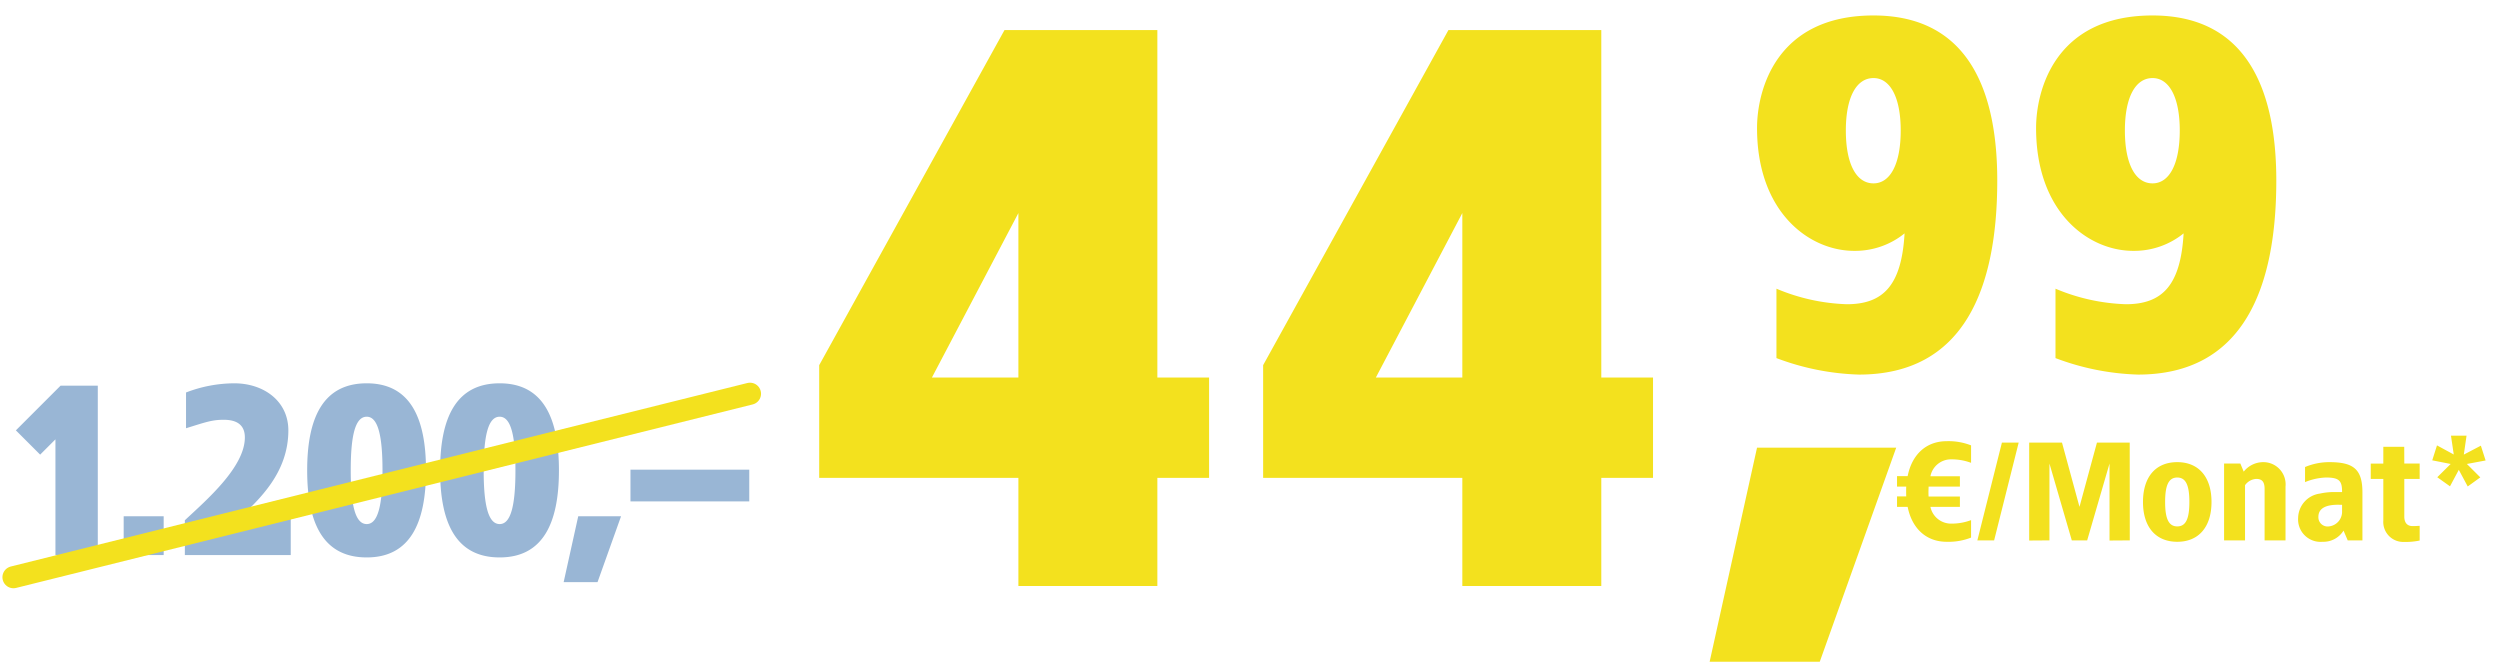
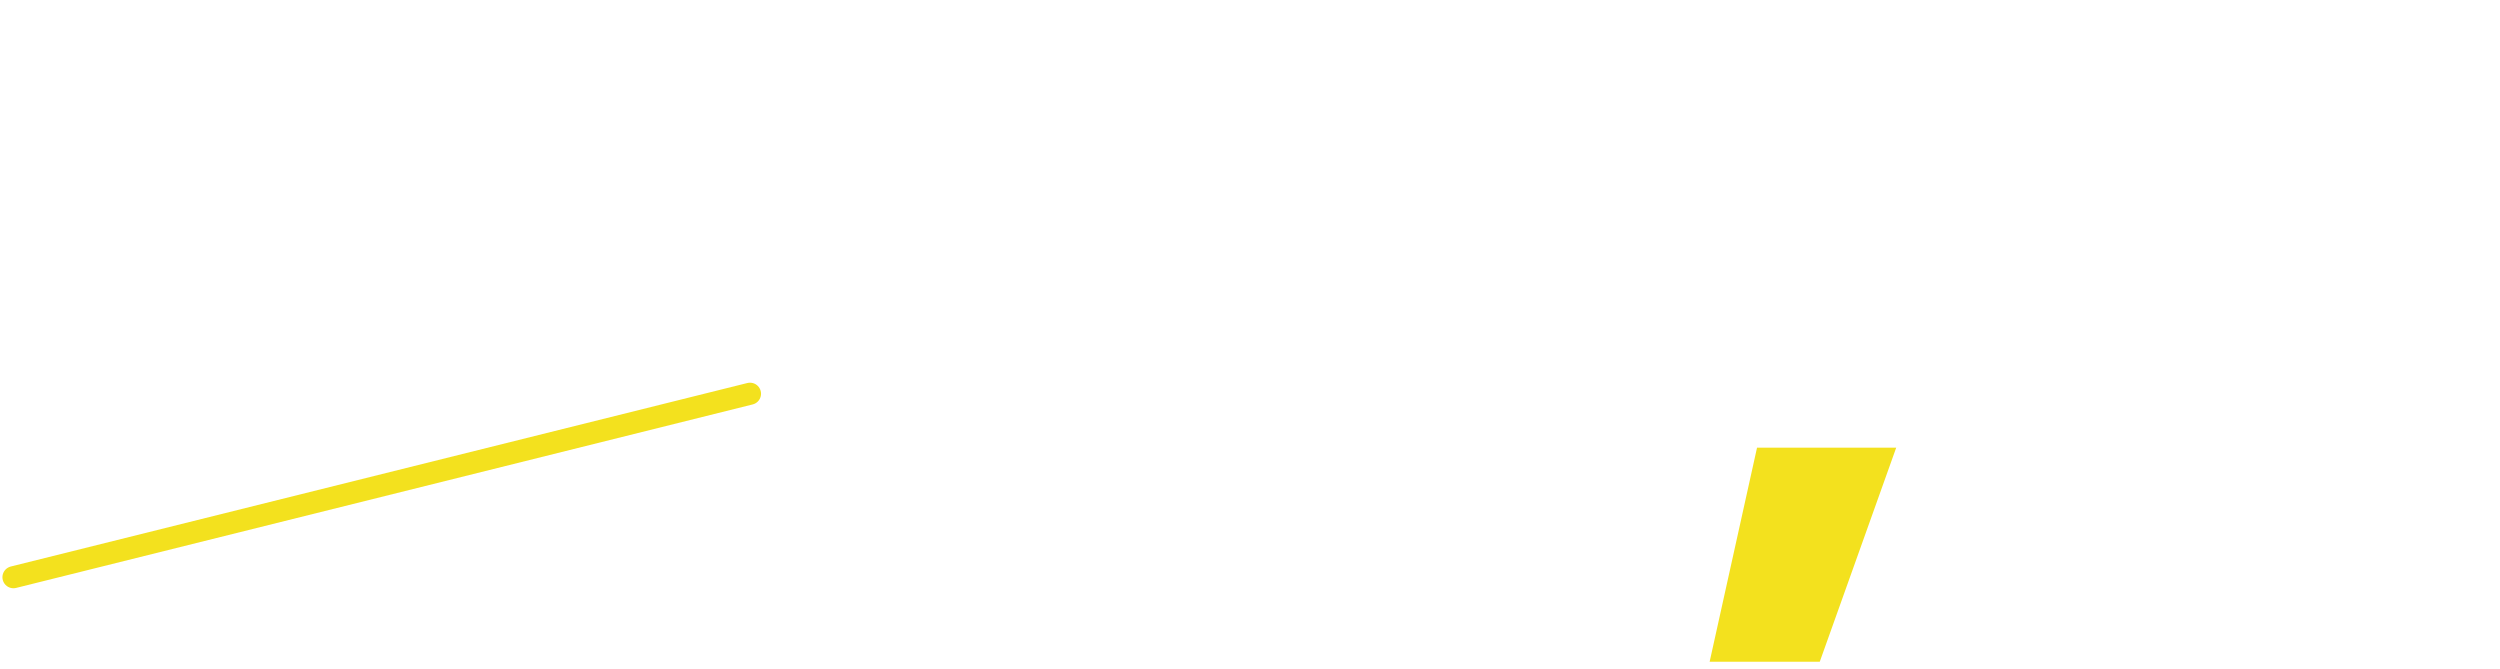
<svg xmlns="http://www.w3.org/2000/svg" width="340" height="91" viewBox="0 0 340 91">
  <defs>
    <clipPath id="a">
-       <rect width="86" height="16" transform="translate(642 264)" fill="#fff" stroke="#707070" stroke-width="1" />
-     </clipPath>
+       </clipPath>
    <clipPath id="b">
-       <rect width="73.969" height="51.993" fill="#fff" stroke="#707070" stroke-width="1" />
-     </clipPath>
+       </clipPath>
    <clipPath id="c">
      <rect width="125.5" height="85.238" transform="translate(-20.977)" fill="#fff" stroke="#707070" stroke-width="1" />
    </clipPath>
    <clipPath id="d">
      <rect width="105.01" height="31.305" transform="translate(-14.895)" fill="#fff" stroke="#707070" stroke-width="1" />
    </clipPath>
    <clipPath id="f">
      <rect width="340" height="91" />
    </clipPath>
  </defs>
  <g id="e" clip-path="url(#f)">
    <g transform="translate(-753.047 -130.461)">
      <g transform="translate(-43.523 131.453)">
        <g transform="translate(1029.08 39.295)">
          <path d="M29.536-17.16H10.608L4.16,11.96H19.136Z" transform="translate(-4.16 37.752)" fill="#f3e11e" />
          <g transform="translate(-617.179 -245.295)" clip-path="url(#a)">
            <path d="M7.41-13.49c-2.755,0-4.712,1.786-5.3,4.75H.665v1.425H1.919c-.019.209-.019,1.121,0,1.33H.665V-4.56H2.109C2.7-1.6,4.655.19,7.41.19a8.361,8.361,0,0,0,3.325-.57V-2.755a7.5,7.5,0,0,1-2.66.475A2.866,2.866,0,0,1,5.206-4.56H9.215V-5.966H4.959c-.019-.228-.019-.456-.019-.684l.019-.665H9.215V-8.721H5.206a2.852,2.852,0,0,1,2.869-2.3,7.5,7.5,0,0,1,2.66.475V-12.92A8.36,8.36,0,0,0,7.41-13.49Zm9.8.19h-2.28L11.59,0h2.28Zm15.1,0H27.854L25.479-4.56,23.1-13.3H18.639V.019L21.394,0V-10.45L24.434,0h2.09l3.04-10.45V.019L32.319,0Zm6.46,2.66c-2.945,0-4.655,2.033-4.655,5.415S35.834.19,38.779.19c2.926,0,4.655-2.033,4.655-5.415S41.705-10.64,38.779-10.64Zm0,2.09c1.2,0,1.653,1.1,1.653,3.325S39.976-1.9,38.779-1.9,37.126-3,37.126-5.225,37.582-8.55,38.779-8.55Zm11.685-2.09a3.391,3.391,0,0,0-2.641,1.292l-.456-1.1H45.144V0h2.85V-7.505a2.006,2.006,0,0,1,1.52-.855c.817,0,1.14.418,1.14,1.368V0H53.5V-7.315A3.026,3.026,0,0,0,50.464-10.64Zm9.025,0a8.471,8.471,0,0,0-3.325.665v2.052a8.159,8.159,0,0,1,2.85-.627c1.786,0,2.2.437,2.185,1.976H60.173a9.008,9.008,0,0,0-1.995.209A3.41,3.41,0,0,0,55.214-3.04,3.052,3.052,0,0,0,58.539.19a3.211,3.211,0,0,0,2.85-1.52L61.959,0h2V-6.555C63.954-9.652,62.757-10.64,59.489-10.64Zm1.71,5.8v.855A2,2,0,0,1,59.394-1.9a1.254,1.254,0,0,1-1.425-1.292c0-1.292,1.235-1.653,2.66-1.653Zm8.455-7.885H66.8v2.28h-1.71v2.09H66.8v5.643A2.72,2.72,0,0,0,69.654.209a9,9,0,0,0,2.09-.19v-2c-.323.019-.627.038-.95.038-.893,0-1.14-.646-1.14-1.292V-8.36h2.09v-2.09h-2.09Zm8.474-1.52H76l.38,2.565L74.1-12.92l-.646,2.033,2.508.494L74.138-8.588l1.729,1.235,1.2-2.242L78.28-7.334l1.71-1.235-1.824-1.824,2.546-.475-.646-2.014-2.318,1.216Z" transform="translate(642 278.5)" fill="#f3e11e" />
          </g>
          <g transform="translate(5.561 -39.285)" clip-path="url(#b)">
-             <path d="M18.15-48.18c-13.4,0-15.84,10.362-15.84,15.312,0,11.484,7.128,16.7,13.2,16.7a10.666,10.666,0,0,0,6.864-2.376c-.4,7-2.838,9.636-7.854,9.636a26.755,26.755,0,0,1-9.57-2.112v9.438A34.4,34.4,0,0,0,16.17.66c14.322,0,18.81-11.748,18.81-26.4C34.98-37.026,31.614-48.18,18.15-48.18Zm0,8.514c2.244,0,3.7,2.574,3.7,7.128,0,4.62-1.452,7.194-3.7,7.194-2.31,0-3.762-2.574-3.762-7.194C14.388-37.092,15.84-39.666,18.15-39.666ZM56.1-48.18c-13.4,0-15.84,10.362-15.84,15.312,0,11.484,7.128,16.7,13.2,16.7a10.666,10.666,0,0,0,6.864-2.376c-.4,7-2.838,9.636-7.854,9.636a26.755,26.755,0,0,1-9.57-2.112v9.438A34.4,34.4,0,0,0,54.12.66c14.322,0,18.81-11.748,18.81-26.4C72.93-37.026,69.564-48.18,56.1-48.18Zm0,8.514c2.244,0,3.7,2.574,3.7,7.128,0,4.62-1.452,7.194-3.7,7.194-2.31,0-3.762-2.574-3.762-7.194C52.338-37.092,53.79-39.666,56.1-39.666Z" transform="translate(-1.424 49.281)" fill="#f3e11e" />
+             <path d="M18.15-48.18c-13.4,0-15.84,10.362-15.84,15.312,0,11.484,7.128,16.7,13.2,16.7a10.666,10.666,0,0,0,6.864-2.376c-.4,7-2.838,9.636-7.854,9.636a26.755,26.755,0,0,1-9.57-2.112v9.438A34.4,34.4,0,0,0,16.17.66c14.322,0,18.81-11.748,18.81-26.4C34.98-37.026,31.614-48.18,18.15-48.18Zc2.244,0,3.7,2.574,3.7,7.128,0,4.62-1.452,7.194-3.7,7.194-2.31,0-3.762-2.574-3.762-7.194C14.388-37.092,15.84-39.666,18.15-39.666ZM56.1-48.18c-13.4,0-15.84,10.362-15.84,15.312,0,11.484,7.128,16.7,13.2,16.7a10.666,10.666,0,0,0,6.864-2.376c-.4,7-2.838,9.636-7.854,9.636a26.755,26.755,0,0,1-9.57-2.112v9.438A34.4,34.4,0,0,0,54.12.66c14.322,0,18.81-11.748,18.81-26.4C72.93-37.026,69.564-48.18,56.1-48.18Zm0,8.514c2.244,0,3.7,2.574,3.7,7.128,0,4.62-1.452,7.194-3.7,7.194-2.31,0-3.762-2.574-3.762-7.194C52.338-37.092,53.79-39.666,56.1-39.666Z" transform="translate(-1.424 49.281)" fill="#f3e11e" />
          </g>
        </g>
        <g transform="translate(925.557 0.01)" clip-path="url(#c)">
-           <path d="M-71.61-75.6H-92.4l-25.2,45.57V-14.7h27.09V0h18.9V-14.7h7.035V-28.35H-71.61Zm-18.9,24.885V-28.35h-11.76ZM-11.235-75.6h-20.79l-25.2,45.57V-14.7h27.09V0h18.9V-14.7H-4.2V-28.35h-7.035Zm-18.9,24.885V-28.35h-11.76Z" transform="translate(100.024 78.69)" fill="#f3e11e" />
-         </g>
+           </g>
      </g>
      <g transform="translate(767.941 179.951)" clip-path="url(#d)">
        <g transform="translate(2.071 -4)">
-           <path d="M11.3-23.04H6.24L.16-16.96l3.3,3.3,2.08-2.08V0H11.3Zm8.96,17.76h-5.44V0h5.44Zm9.6-18.08a18.41,18.41,0,0,0-6.56,1.248v4.864c2.592-.8,3.488-1.152,5.12-1.152,1.344,0,2.88.384,2.88,2.4,0,4.032-5.216,8.512-8.16,11.264V0h14.4V-4.96H30.464c2.784-2.56,6.752-6.24,6.752-12C37.216-20.928,33.888-23.36,29.856-23.36Zm18.016,0c-5.888,0-8.1,4.608-8.1,11.84S41.984.32,47.872.32c5.856,0,8.064-4.608,8.064-11.84S53.728-23.36,47.872-23.36Zm0,4.544c1.536,0,2.144,2.592,2.144,7.3s-.608,7.3-2.144,7.3c-1.568,0-2.176-2.592-2.176-7.3S46.3-18.816,47.872-18.816Zm18.08-4.544c-5.888,0-8.1,4.608-8.1,11.84S60.064.32,65.952.32c5.856,0,8.064-4.608,8.064-11.84S71.808-23.36,65.952-23.36Zm0,4.544c1.536,0,2.144,2.592,2.144,7.3s-.608,7.3-2.144,7.3c-1.568,0-2.176-2.592-2.176-7.3S64.384-18.816,65.952-18.816ZM82.464-5.28H76.64L74.656,3.68h4.608ZM99.9-11.616H83.744V-7.3H99.9Z" transform="translate(-14.965 30)" fill="#99b6d5" />
          <line y1="24.955" x2="100.17" transform="translate(-15.135 8.057)" fill="none" stroke="#f3e11e" stroke-linecap="round" stroke-width="3" />
        </g>
      </g>
    </g>
  </g>
</svg>